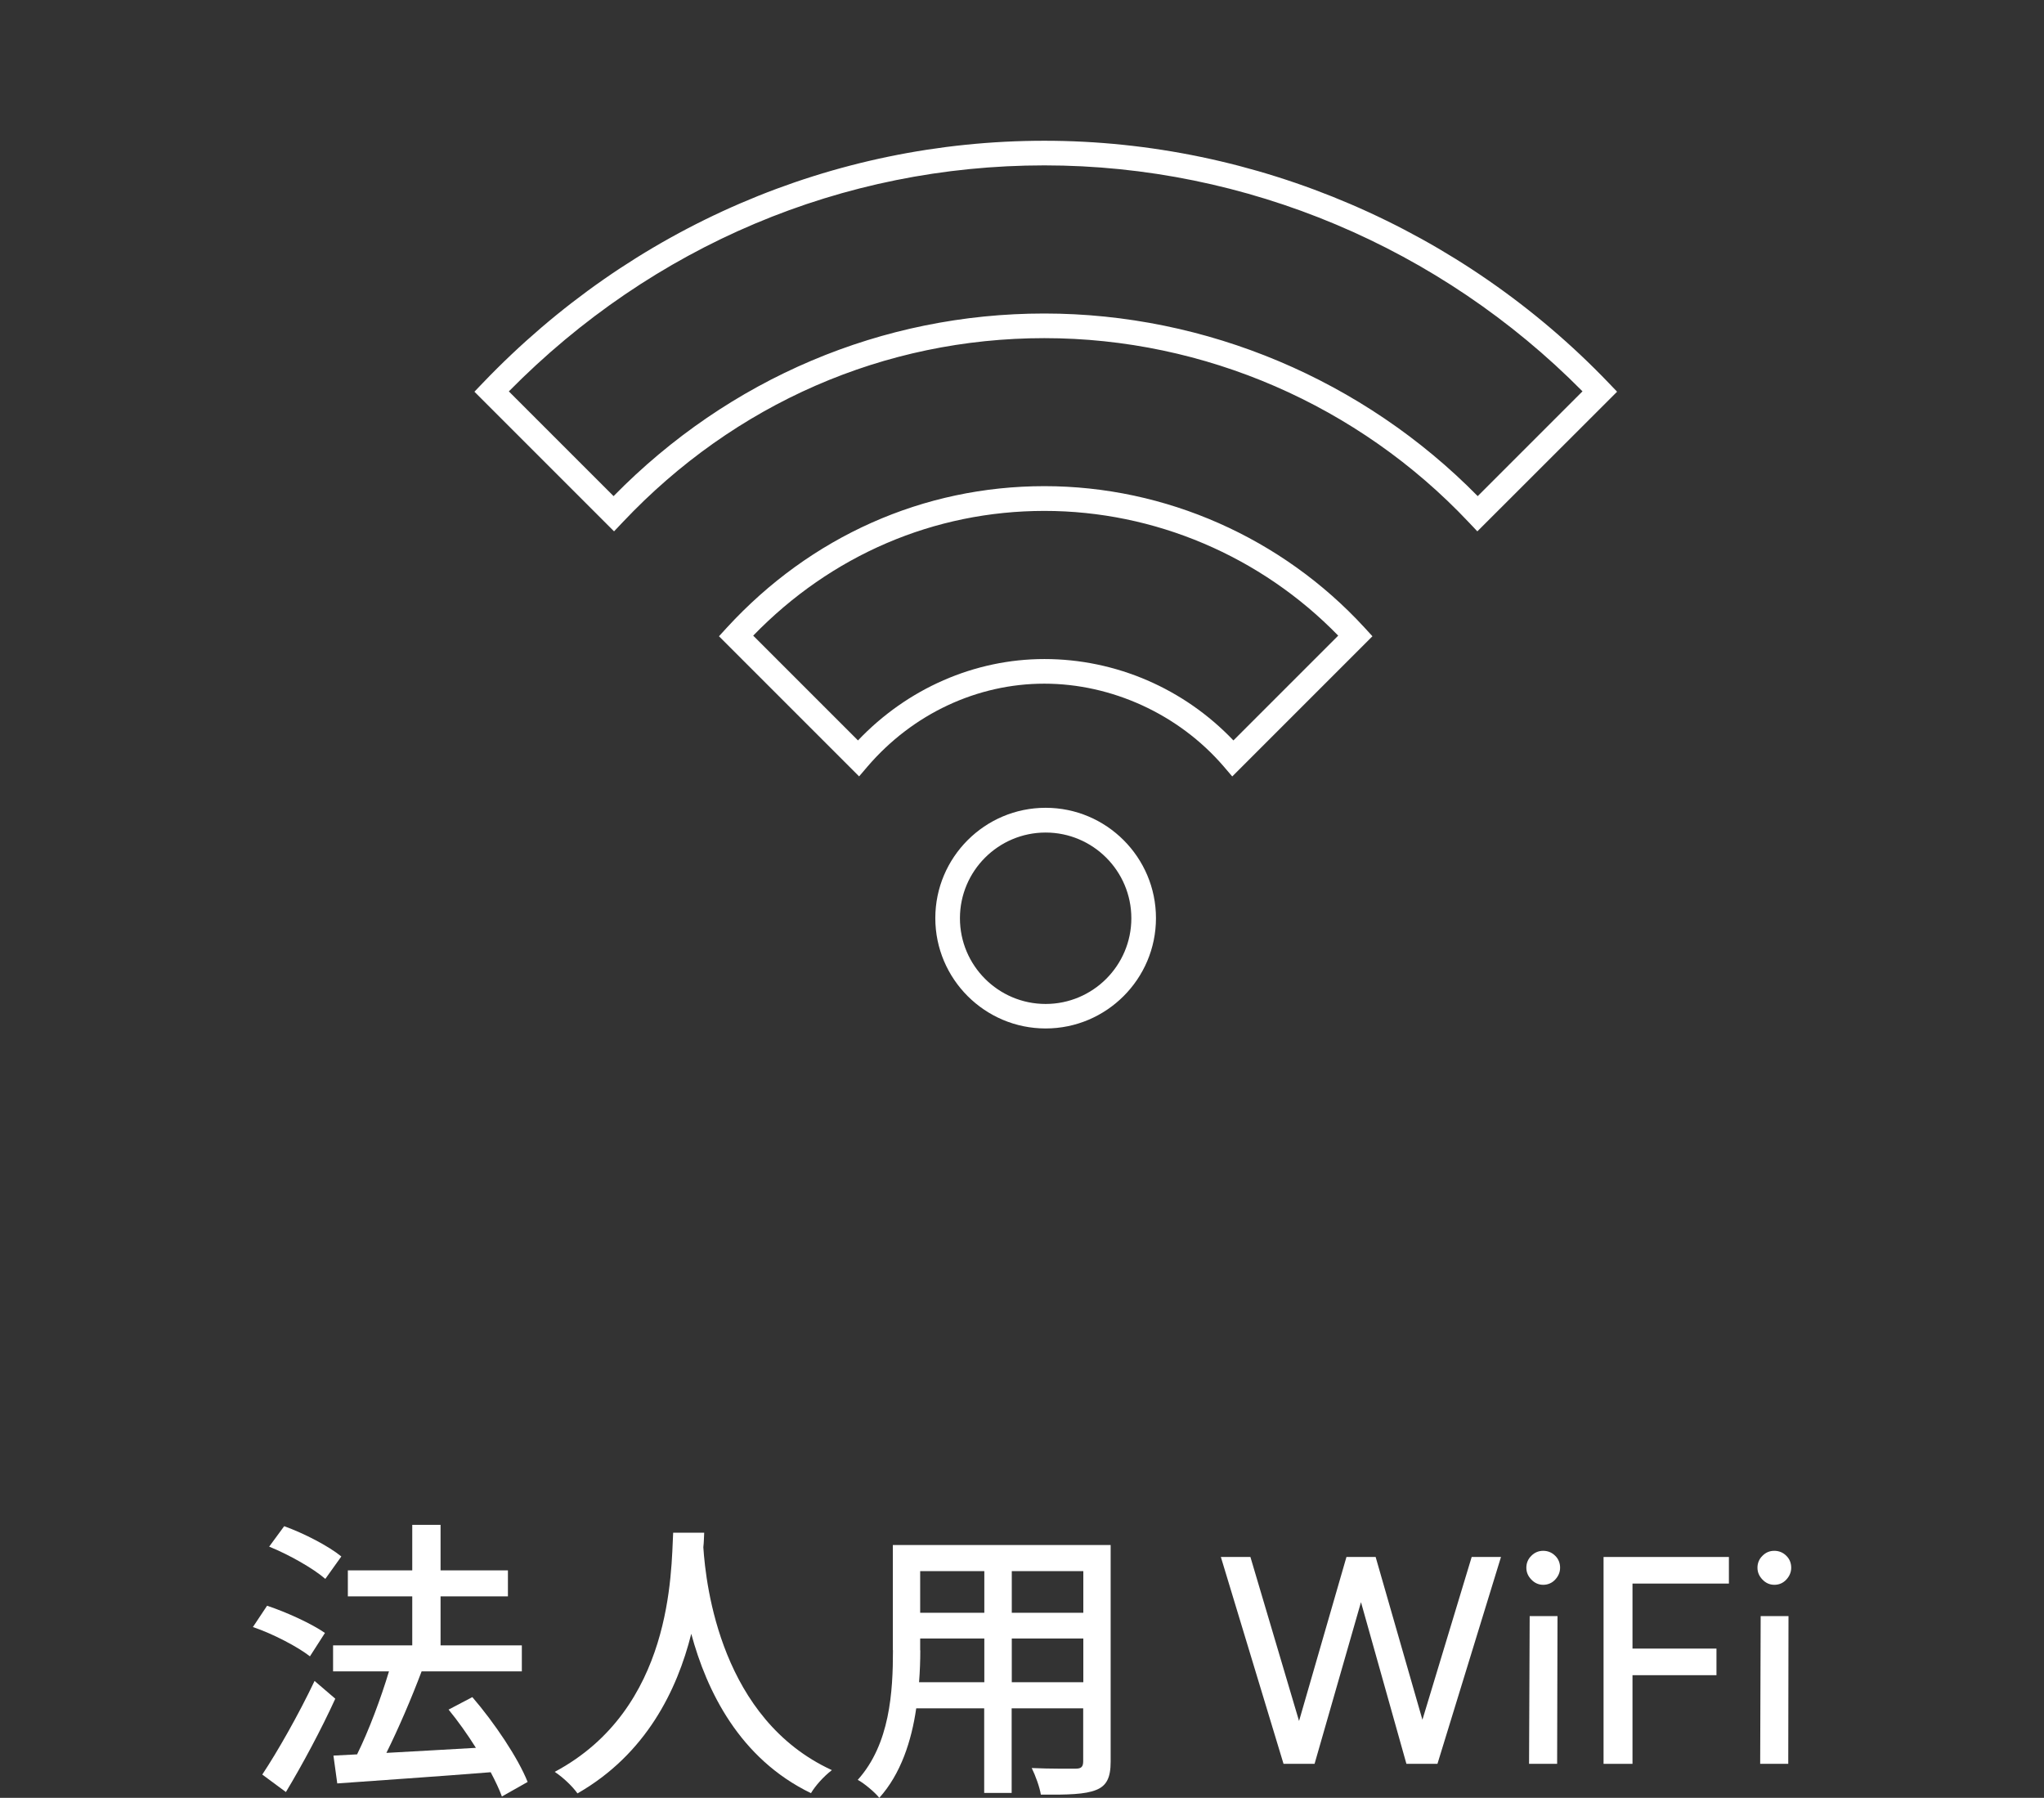
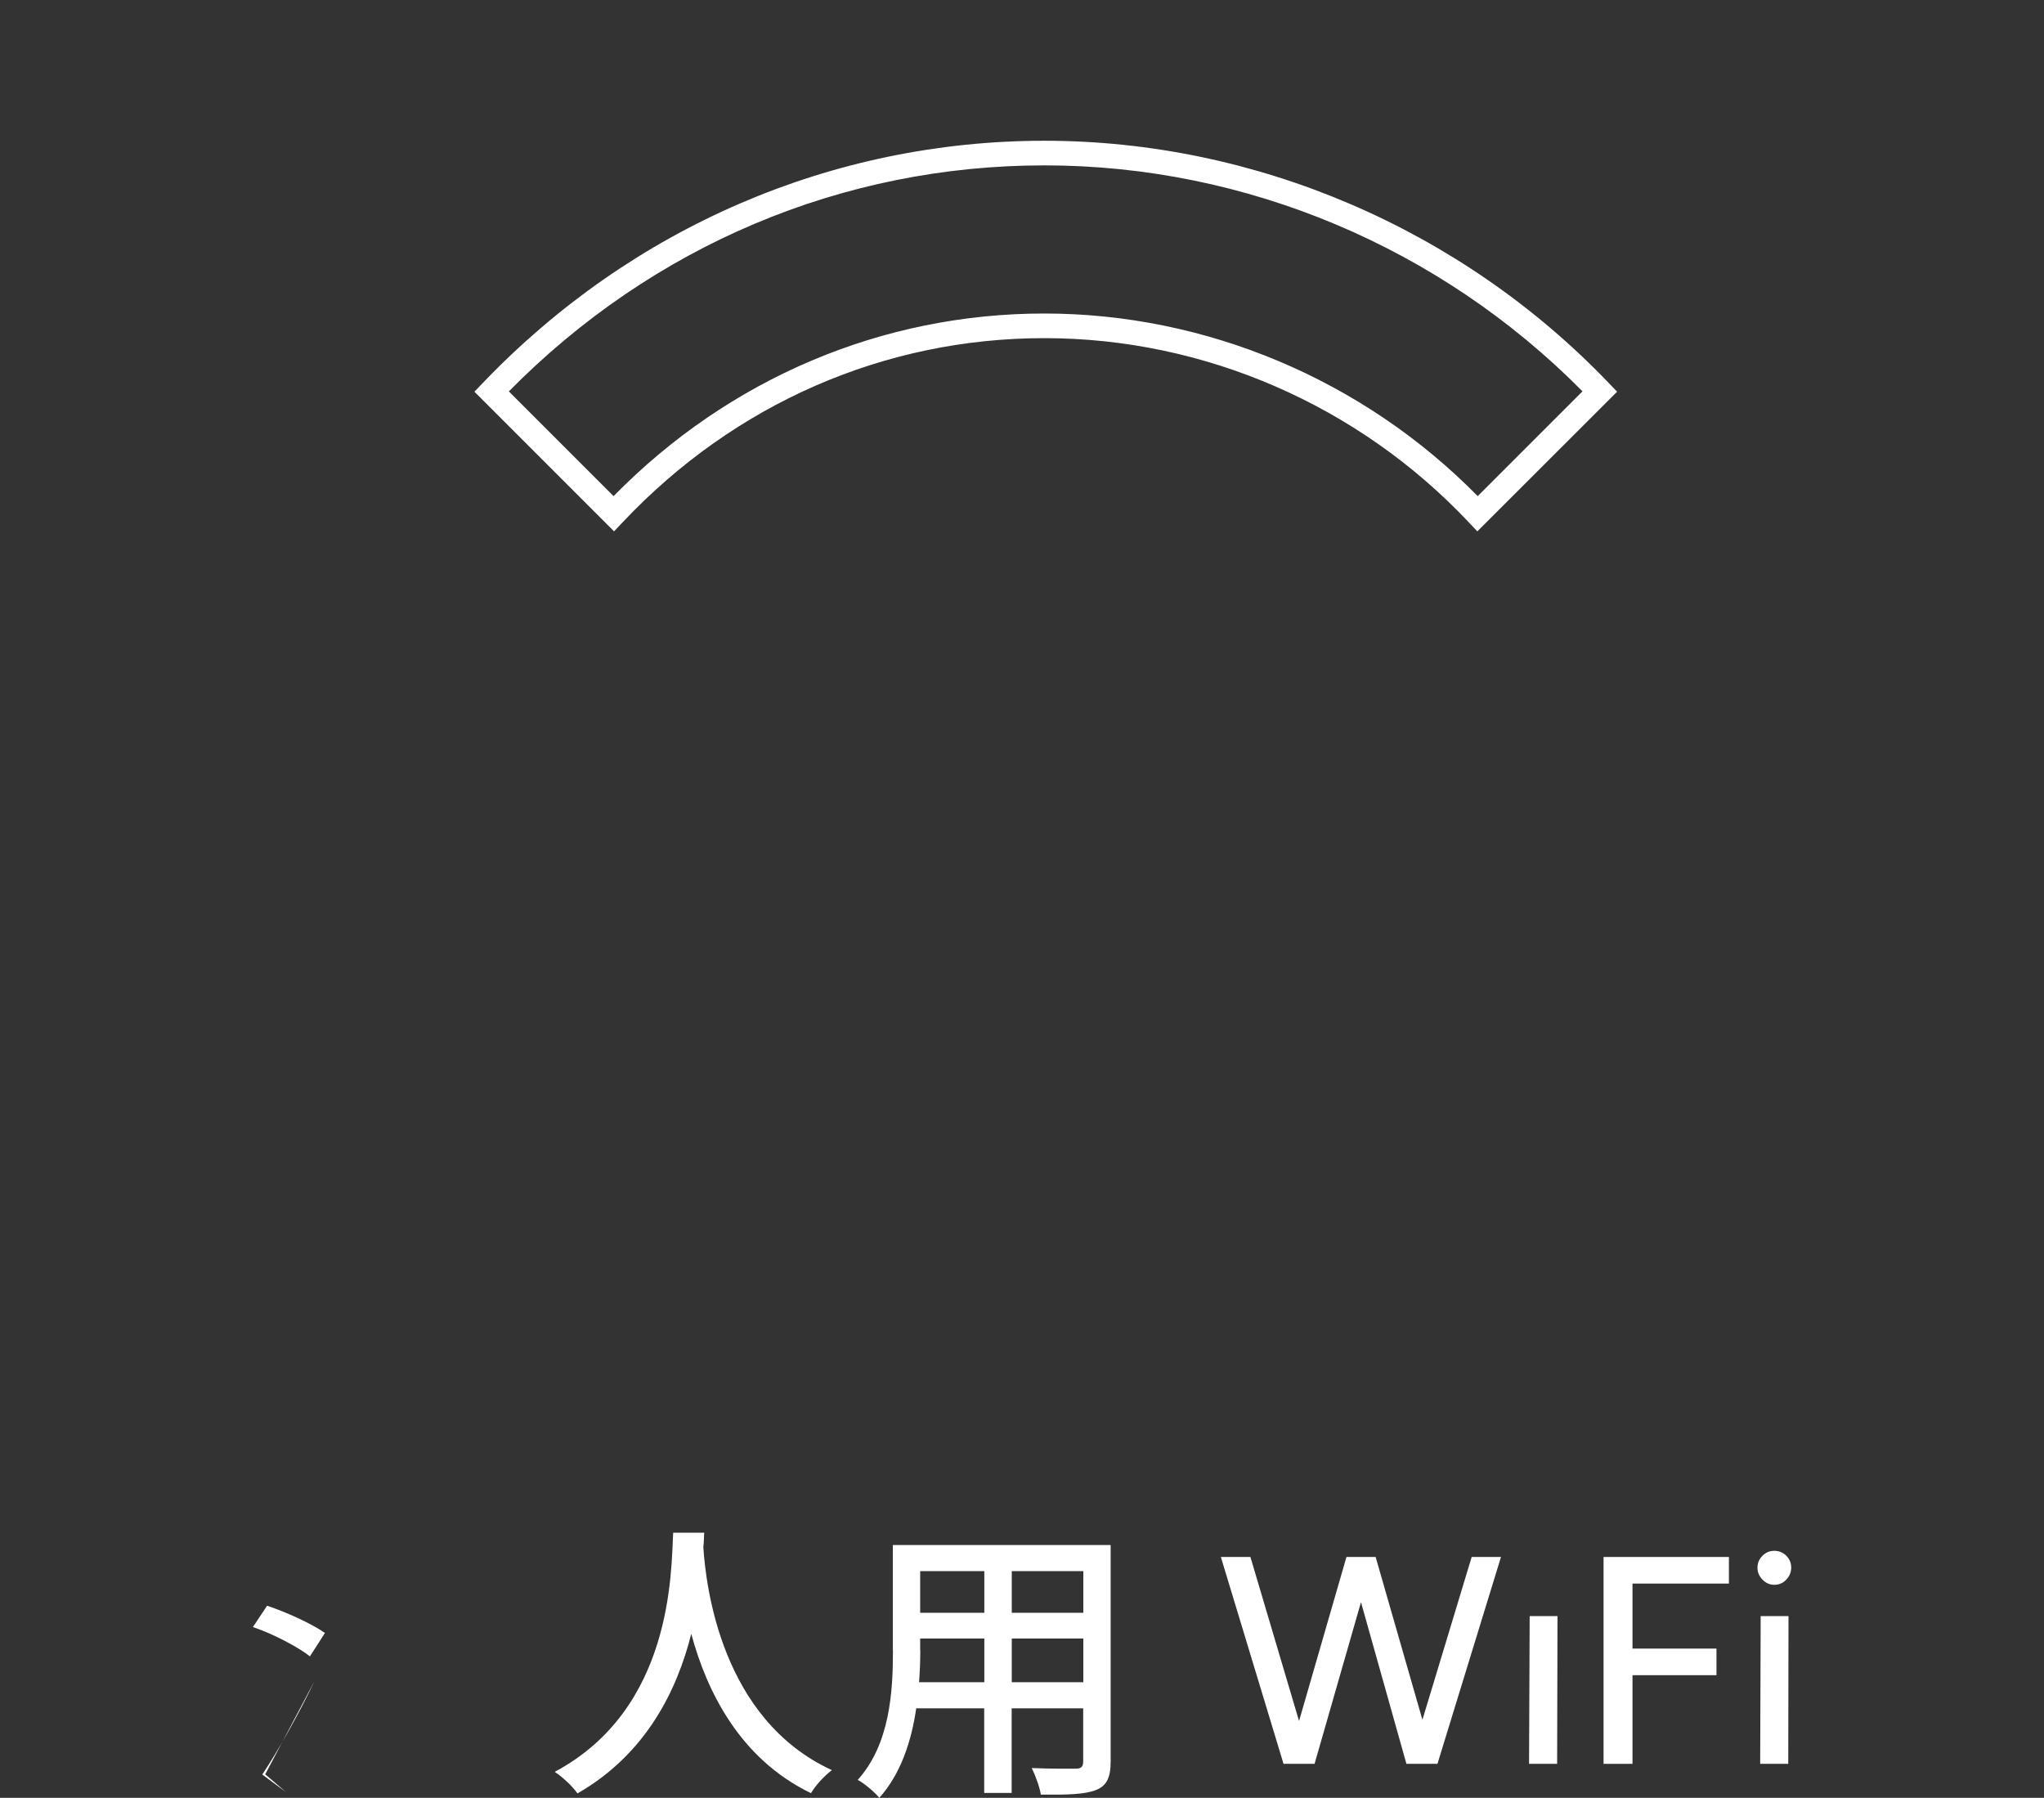
<svg xmlns="http://www.w3.org/2000/svg" id="_レイヤー_2" data-name="レイヤー 2" viewBox="0 0 166 146">
  <rect x="0" y="0" width="166" height="146" fill="#333333" stroke="none" />
  <defs>
    <style>
      .cls-1 {
        fill: #fff;
      }

      .cls-2 {
        fill: none;
      }
    </style>
  </defs>
  <g id="contents">
    <g>
      <g>
-         <path class="cls-1" d="m84.92,65.6c-4.94,0-8.96,4.02-8.96,8.96s4.02,8.96,8.96,8.96,8.96-4.02,8.96-8.96-4.02-8.96-8.96-8.96Zm0,15.93c-3.84,0-6.96-3.12-6.96-6.96s3.12-6.96,6.96-6.96,6.96,3.12,6.96,6.96-3.12,6.96-6.96,6.96Z" />
-         <path class="cls-1" d="m100.08,63.05l11.38-11.38-.65-.71c-6.7-7.29-16.17-11.48-25.99-11.48s-18.98,4.08-25.78,11.48l-.65.71,11.38,11.38.7-.82c3.67-4.27,8.9-6.71,14.34-6.71s10.89,2.45,14.56,6.71l.7.82Zm-15.26-9.53c-5.68,0-11.14,2.4-15.14,6.61l-8.51-8.51c6.34-6.54,14.7-10.13,23.65-10.13s17.59,3.68,23.86,10.13l-8.51,8.51c-4.01-4.21-9.55-6.61-15.35-6.61Z" />
        <path class="cls-1" d="m50.58,42.4c9.09-9.63,21.25-14.94,34.24-14.94s25.5,5.45,34.45,14.94l.71.75,11.35-11.34-.68-.71c-11.97-12.5-28.67-19.67-45.83-19.67s-33.47,6.99-45.61,19.67l-.68.71,11.34,11.34.71-.75Zm-9.25-10.62c11.68-11.84,27.09-18.35,43.49-18.35s32.16,6.68,43.7,18.35l-8.51,8.51c-9.28-9.44-22.05-14.83-35.2-14.83s-25.59,5.26-34.98,14.83l-8.51-8.51Z" />
-         <path class="cls-1" d="m25.55,136.5c-1.3,2.74-3.02,5.76-4.25,7.61l1.92,1.42c1.34-2.23,2.86-5.06,4.01-7.58l-1.68-1.44Z" />
-         <path class="cls-1" d="m36.42,138.82c.77.94,1.54,2.02,2.23,3.12-2.5.14-5.02.29-7.27.41.98-1.97,2.04-4.44,2.86-6.62h8.14v-2.11h-6.6v-3.98h5.47v-2.11h-5.47v-3.7h-2.3v3.7h-5.23v2.11h5.23v3.98h-6.43v2.11h4.54c-.65,2.16-1.63,4.8-2.59,6.74l-1.92.1.31,2.26c3.26-.24,7.97-.55,12.46-.91.38.72.7,1.39.91,1.97l2.09-1.18c-.77-1.94-2.69-4.8-4.49-6.89l-1.92,1.01Z" />
+         <path class="cls-1" d="m25.55,136.5c-1.3,2.74-3.02,5.76-4.25,7.61l1.92,1.42l-1.68-1.44Z" />
        <path class="cls-1" d="m26.39,132.61c-1.06-.74-3.1-1.68-4.7-2.21l-1.15,1.73c1.63.55,3.65,1.61,4.63,2.38l1.22-1.9Z" />
-         <path class="cls-1" d="m27.71,126.39c-1.03-.84-3.02-1.87-4.63-2.45l-1.22,1.66c1.61.65,3.6,1.78,4.56,2.62l1.3-1.82Z" />
        <path class="cls-1" d="m57.12,125.65c.05-.43.05-.84.07-1.18h-2.52c-.17,3.17-.02,14.3-9.62,19.42.72.48,1.44,1.18,1.85,1.75,5.57-3.19,8.09-8.38,9.24-12.96,1.25,4.63,3.91,10.13,9.72,12.94.36-.6,1.01-1.34,1.7-1.87-8.98-4.13-10.23-14.91-10.44-18.1Z" />
        <path class="cls-1" d="m72.52,134c0,3.38-.24,7.63-2.86,10.54.5.26,1.42,1.03,1.75,1.46,1.75-1.94,2.62-4.63,3-7.27h5.52v6.87h2.23v-6.87h5.81v4.3c0,.46-.17.6-.6.6-.46,0-2.04.02-3.58-.05.29.58.65,1.56.74,2.16,2.21.02,3.6-.02,4.49-.38.86-.34,1.18-1.01,1.18-2.3v-17.59h-17.69v8.54Zm9.65-6.41h5.81v3.38h-5.81v-3.38Zm0,5.47h5.81v3.55h-5.81v-3.55Zm-7.44-5.47h5.21v3.38h-5.21v-3.38Zm0,6.43v-.96h5.21v3.55h-5.3c.07-.89.1-1.78.1-2.59Z" />
        <polygon class="cls-1" points="115.52 139.66 111.72 126.44 111.58 126.44 109.49 126.44 109.35 126.44 105.5 139.76 101.55 126.44 99.15 126.44 104.24 143.24 104.5 143.24 106.54 143.24 106.76 143.24 110.53 130.11 114.22 143.24 114.44 143.24 116.55 143.24 116.74 143.24 121.9 126.44 119.52 126.44 115.52 139.66" />
        <polygon class="cls-1" points="124.18 143.24 126.46 143.24 126.49 131.24 124.23 131.24 124.18 143.24" />
-         <path class="cls-1" d="m125.33,125.94c-.37,0-.69.13-.96.4-.27.26-.41.59-.41.97s.14.69.41.97c.27.28.59.42.96.42s.71-.14.97-.42c.26-.28.4-.6.4-.97s-.13-.71-.4-.97c-.26-.26-.59-.4-.97-.4Z" />
        <polygon class="cls-1" points="132.27 126.44 130.23 126.44 130.23 143.24 132.58 143.24 132.58 136.04 139.4 136.04 139.4 133.88 132.58 133.88 132.58 128.6 140.41 128.6 140.41 126.44 132.58 126.44 132.27 126.44" />
        <polygon class="cls-1" points="142.95 143.24 145.23 143.24 145.25 131.24 142.99 131.24 142.95 143.24" />
        <path class="cls-1" d="m144.1,128.7c.38,0,.71-.14.97-.42.26-.28.4-.6.4-.97s-.13-.71-.4-.97c-.26-.26-.59-.4-.97-.4s-.69.13-.96.4c-.27.26-.41.59-.41.97s.14.69.41.97c.27.28.59.42.96.42Z" />
      </g>
      <rect class="cls-2" width="166" height="146" />
    </g>
  </g>
</svg>